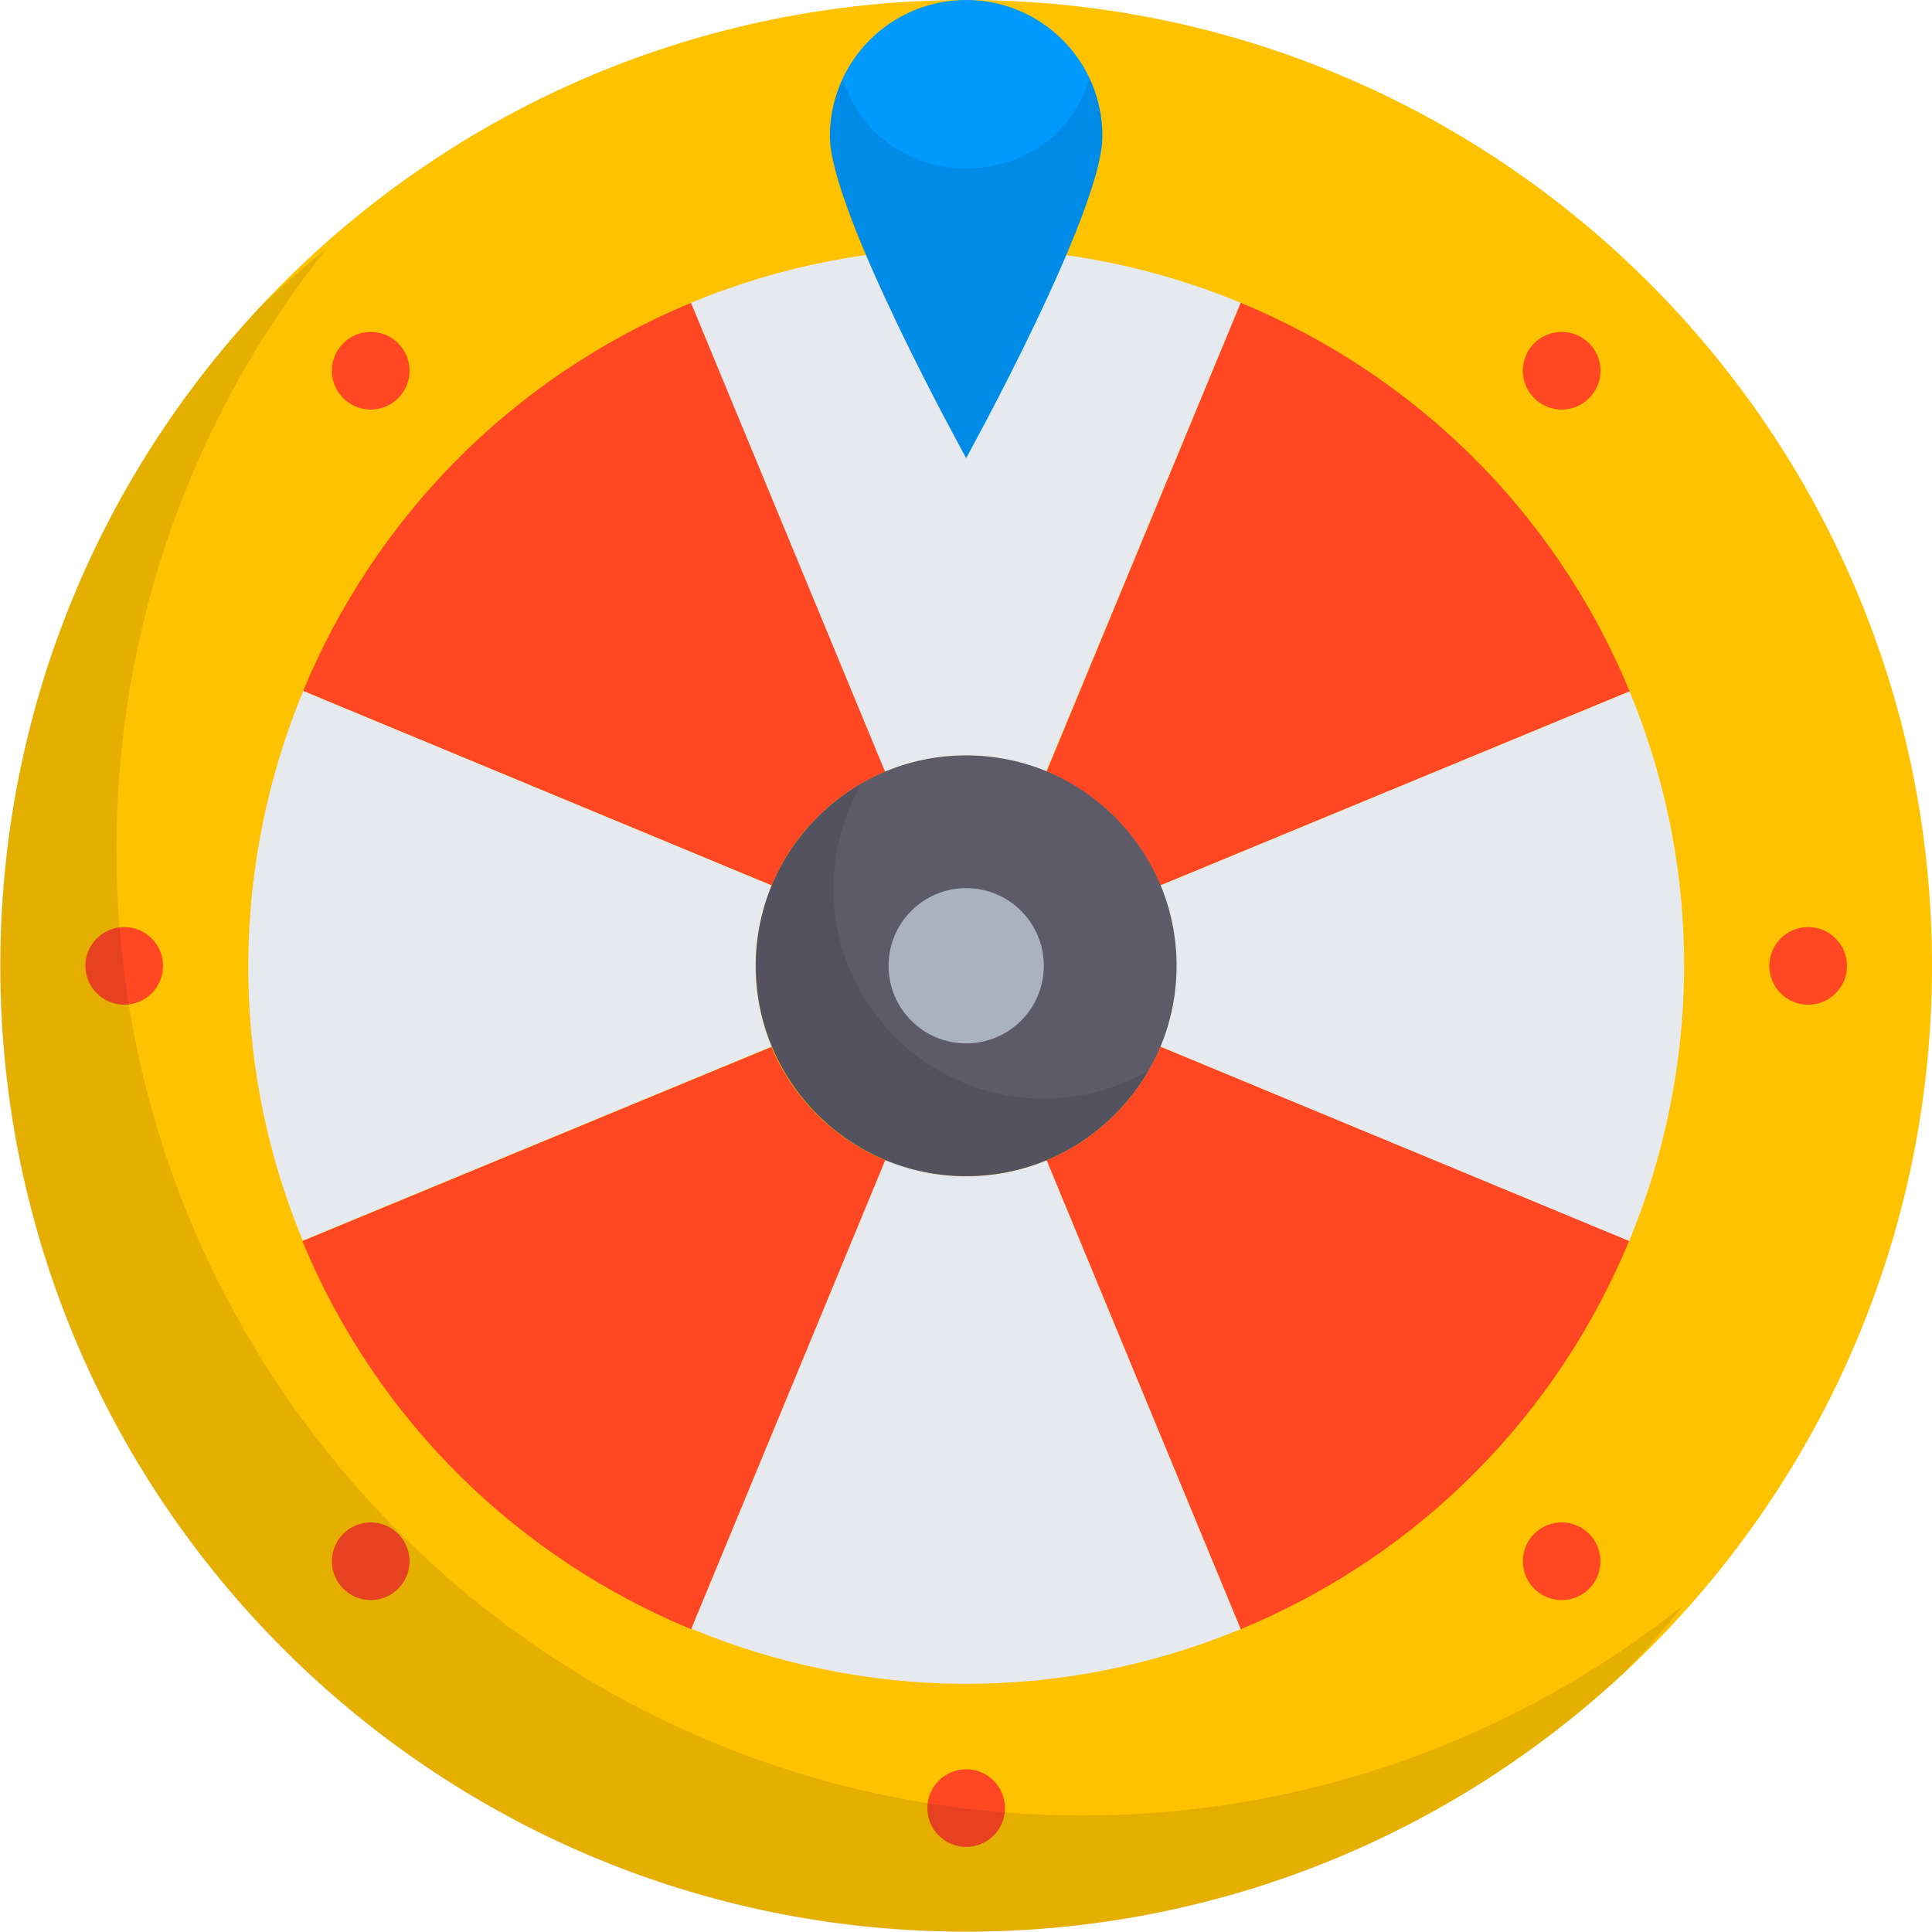
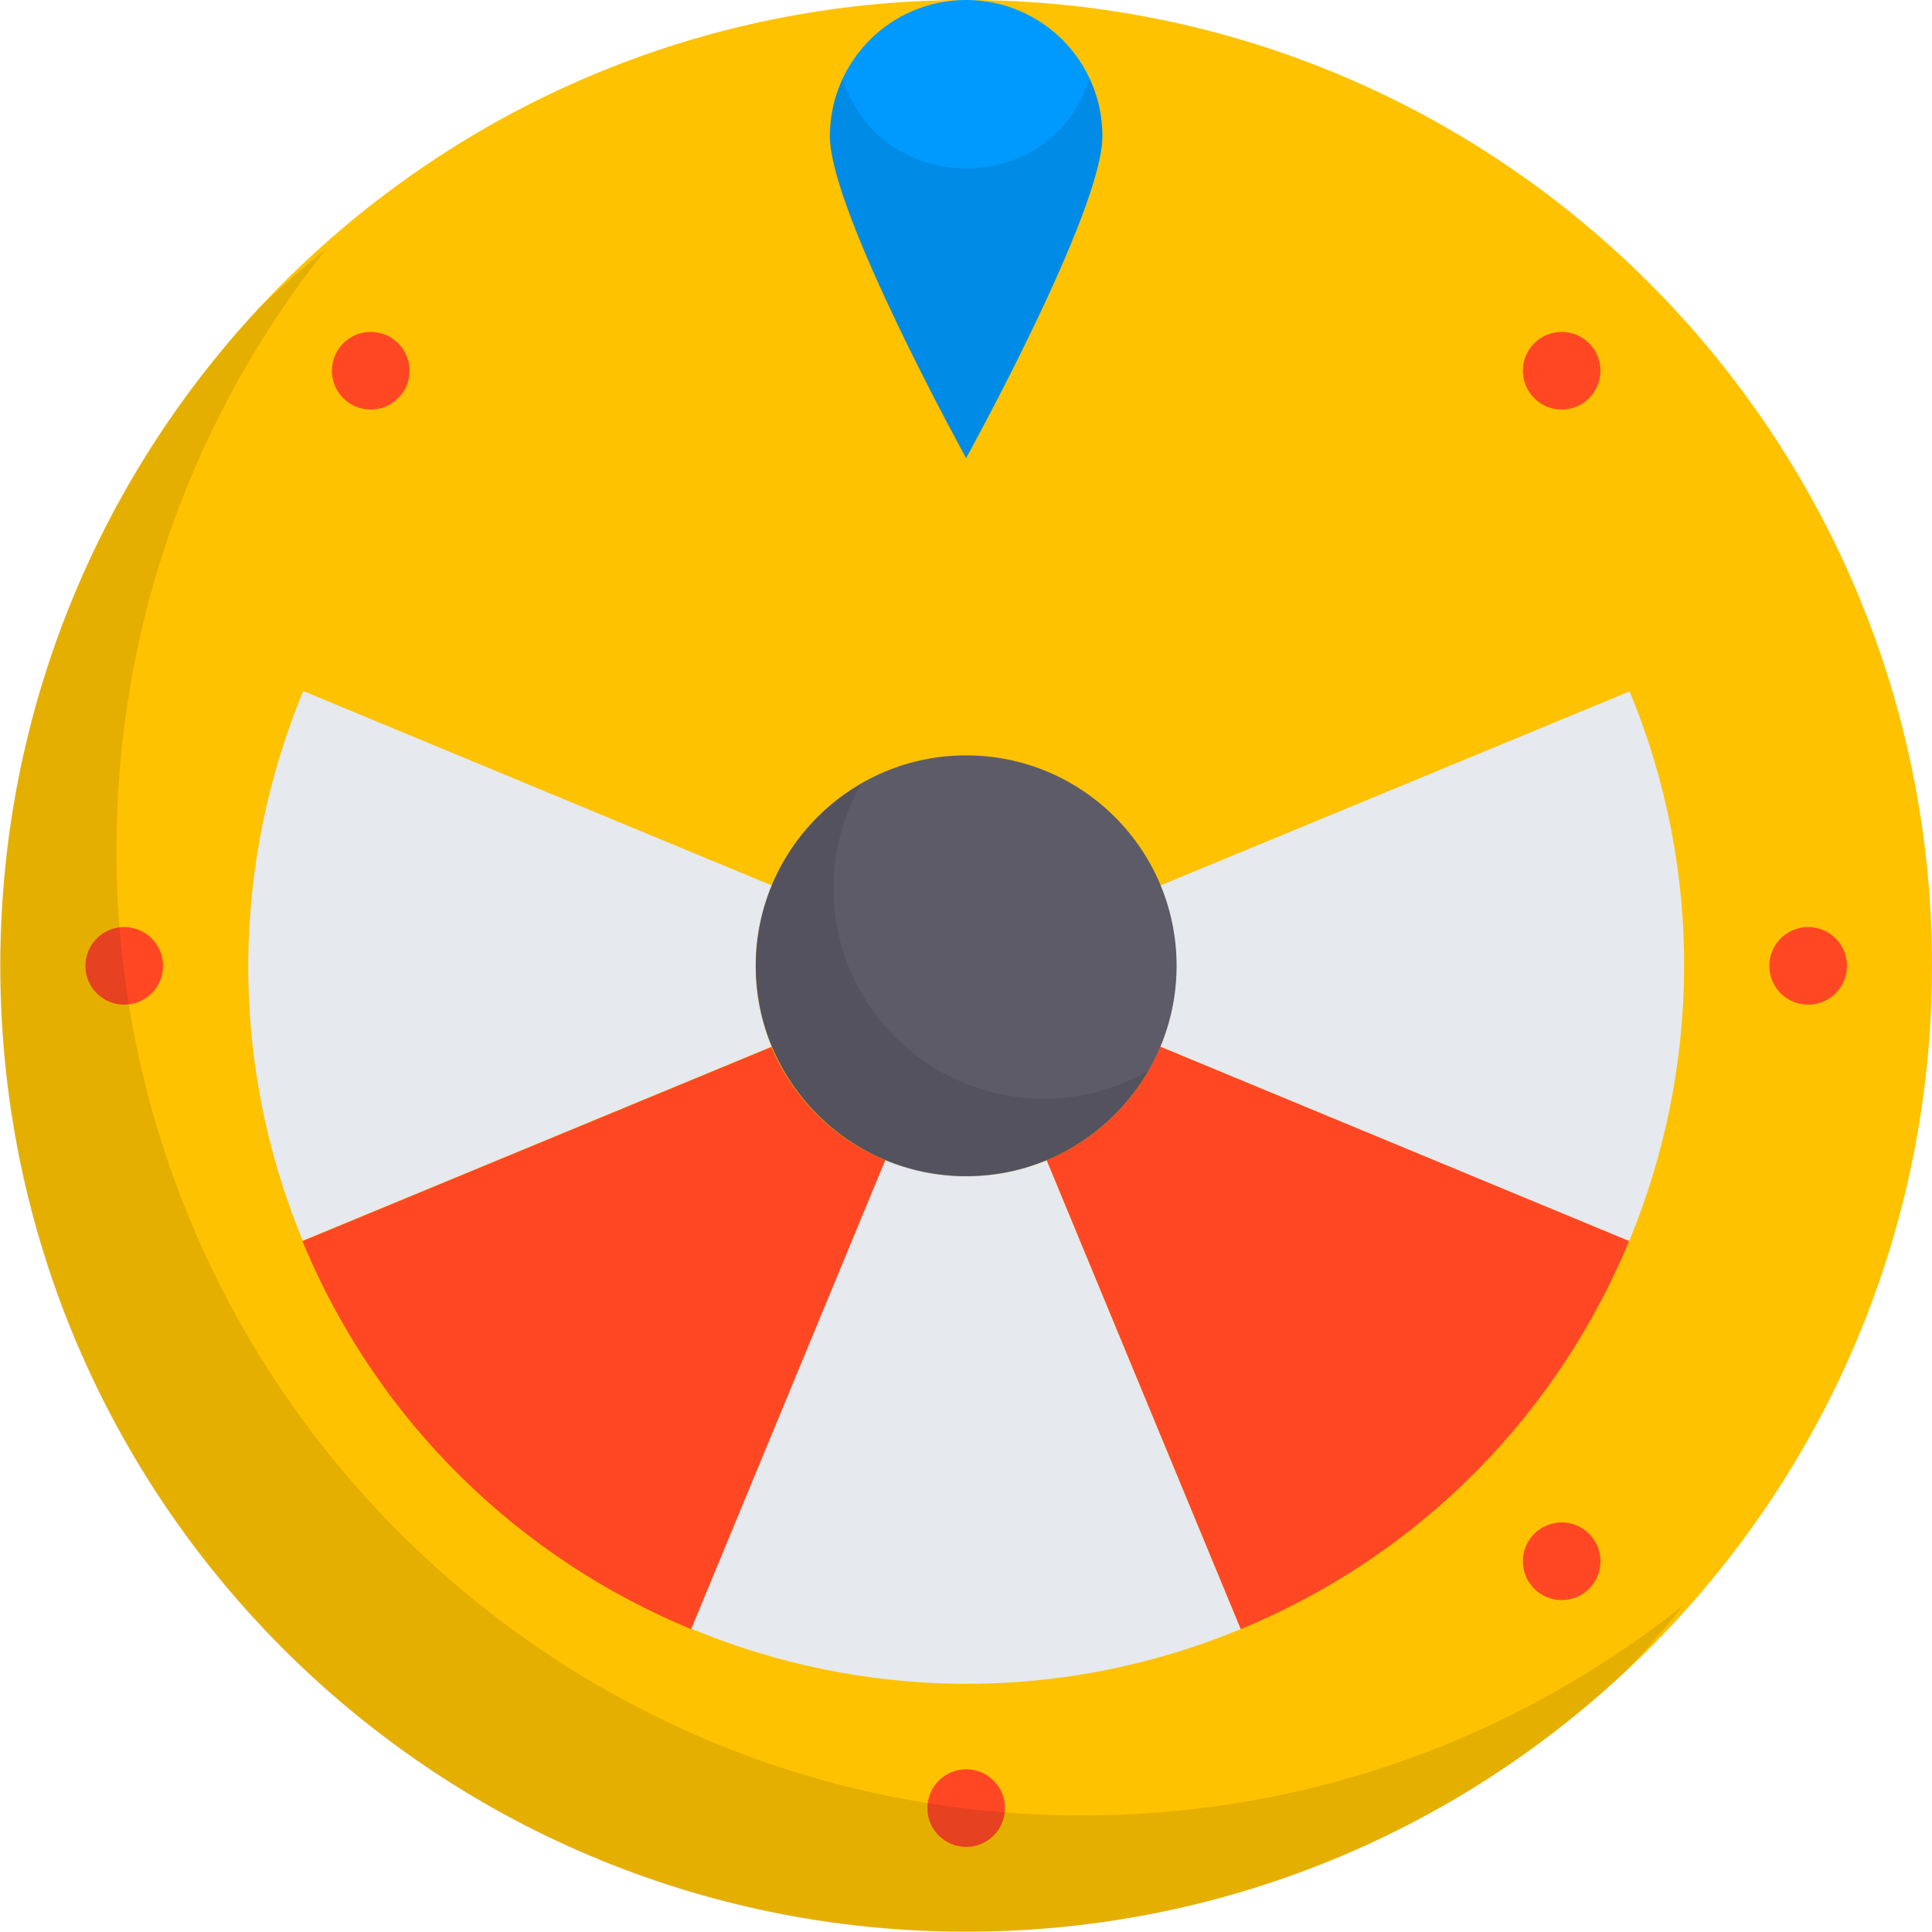
<svg xmlns="http://www.w3.org/2000/svg" width="50" height="50" viewBox="0 0 50 50" fill="none">
  <g clip-path="url(#clip0_384_15763)">
    <path d="M25.005 49.99C38.809 49.99 50 38.799 50 24.995C50 11.191 38.809 0 25.005 0C11.2 0 0.01 11.191 0.01 24.995C0.01 38.799 11.2 49.99 25.005 49.99Z" fill="#FEC200" />
-     <path d="M17.892 7.836L22.915 19.972C21.529 20.544 20.504 21.629 19.972 22.915L7.846 17.882C9.664 13.492 13.16 9.795 17.892 7.836Z" fill="#FF4823" />
-     <path d="M42.174 17.892L30.028 22.915C29.456 21.529 28.37 20.504 27.085 19.972L32.108 7.836C36.508 9.654 40.215 13.15 42.174 17.892Z" fill="#FF4823" />
    <path d="M22.915 30.029L17.892 42.165C13.492 40.347 9.785 36.851 7.826 32.119L19.962 27.096C20.544 28.472 21.63 29.497 22.915 30.029Z" fill="#FF4823" />
    <path d="M42.164 32.107C40.346 36.507 36.849 40.204 32.108 42.163L27.085 30.027C28.471 29.455 29.496 28.37 30.028 27.084L42.164 32.107Z" fill="#FF4823" />
    <path d="M19.972 22.916C19.439 24.212 19.399 25.699 19.972 27.085L7.836 32.108C5.877 27.377 6.028 22.283 7.846 17.883L19.972 22.916Z" fill="#E6E9EE" />
-     <path d="M32.108 7.835L27.075 19.971C25.779 19.438 24.292 19.398 22.905 19.971L17.882 7.835C22.624 5.876 27.718 6.017 32.108 7.835Z" fill="#E6E9EE" />
    <path d="M42.174 17.893C44.133 22.624 43.982 27.718 42.164 32.118L30.028 27.085C30.56 25.789 30.601 24.302 30.028 22.916L42.174 17.893Z" fill="#E6E9EE" />
    <path d="M27.084 30.026L32.108 42.161C27.376 44.12 22.293 43.98 17.892 42.151L22.915 30.016C24.211 30.558 25.698 30.598 27.084 30.026Z" fill="#E6E9EE" />
    <path d="M28.531 3.526C28.531 5.475 25.005 11.854 25.005 11.854C25.005 11.854 21.479 5.475 21.479 3.526C21.479 1.577 23.056 0 25.005 0C26.954 0 28.531 1.577 28.531 3.526Z" fill="#009AFF" />
    <path opacity="0.1" d="M28.2 2.041C28.189 2.071 28.179 2.091 28.169 2.121C27.145 5.105 22.865 5.105 21.84 2.121C21.83 2.091 21.82 2.071 21.81 2.041C21.599 2.493 21.469 2.995 21.469 3.528C21.469 5.477 24.995 11.856 24.995 11.856C24.995 11.856 28.521 5.477 28.521 3.528C28.531 2.995 28.41 2.503 28.2 2.041Z" fill="black" />
    <path d="M25.005 30.439C22.001 30.439 19.56 27.998 19.56 24.994C19.56 21.99 22.001 19.549 25.005 19.549C28.009 19.549 30.45 21.99 30.45 24.994C30.45 27.998 28.009 30.439 25.005 30.439Z" fill="#5D5B68" />
    <path opacity="0.1" d="M27.014 28.433C24.011 28.433 21.569 25.991 21.569 22.988C21.569 22.003 21.841 21.079 22.293 20.285C20.655 21.23 19.55 22.988 19.55 25.007C19.55 28.011 21.991 30.452 24.995 30.452C27.014 30.452 28.773 29.347 29.717 27.709C28.923 28.171 27.999 28.433 27.014 28.433Z" fill="black" />
-     <path d="M25.005 27.003C26.115 27.003 27.014 26.103 27.014 24.994C27.014 23.884 26.115 22.984 25.005 22.984C23.895 22.984 22.996 23.884 22.996 24.994C22.996 26.103 23.895 27.003 25.005 27.003Z" fill="#AAB2BD" />
    <path d="M46.795 26.001C47.35 26.001 47.8 25.552 47.8 24.997C47.8 24.442 47.35 23.992 46.795 23.992C46.24 23.992 45.79 24.442 45.79 24.997C45.79 25.552 46.24 26.001 46.795 26.001Z" fill="#FF4823" />
    <path d="M3.215 26.001C3.77 26.001 4.219 25.552 4.219 24.997C4.219 24.442 3.77 23.992 3.215 23.992C2.66 23.992 2.21 24.442 2.21 24.997C2.21 25.552 2.66 26.001 3.215 26.001Z" fill="#FF4823" />
    <path d="M40.416 10.599C40.971 10.599 41.42 10.149 41.42 9.594C41.42 9.04 40.971 8.59 40.416 8.59C39.861 8.59 39.411 9.04 39.411 9.594C39.411 10.149 39.861 10.599 40.416 10.599Z" fill="#FF4823" />
-     <path d="M9.594 41.41C10.149 41.41 10.599 40.96 10.599 40.405C10.599 39.85 10.149 39.4 9.594 39.4C9.039 39.4 8.589 39.85 8.589 40.405C8.589 40.96 9.039 41.41 9.594 41.41Z" fill="#FF4823" />
    <path d="M25.005 47.798C25.56 47.798 26.009 47.349 26.009 46.794C26.009 46.239 25.56 45.789 25.005 45.789C24.45 45.789 24 46.239 24 46.794C24 47.349 24.45 47.798 25.005 47.798Z" fill="#FF4823" />
    <path d="M9.594 10.599C10.149 10.599 10.599 10.149 10.599 9.594C10.599 9.04 10.149 8.59 9.594 8.59C9.039 8.59 8.589 9.04 8.589 9.594C8.589 10.149 9.039 10.599 9.594 10.599Z" fill="#FF4823" />
    <path d="M40.416 41.41C40.971 41.41 41.42 40.96 41.42 40.405C41.42 39.85 40.971 39.4 40.416 39.4C39.861 39.4 39.411 39.85 39.411 40.405C39.411 40.96 39.861 41.41 40.416 41.41Z" fill="#FF4823" />
    <path opacity="0.1" d="M6.721 7.954C2.552 12.425 0 18.413 0 25.003C0 38.806 11.191 49.998 24.995 49.998C31.585 49.998 37.573 47.446 42.043 43.277C42.576 42.724 43.088 42.152 43.56 41.549C39.291 44.945 33.896 46.984 28.009 46.984C14.205 46.984 3.014 35.792 3.014 21.989C3.014 16.112 5.043 10.707 8.449 6.438C7.856 6.91 7.284 7.422 6.721 7.954Z" fill="black" />
  </g>
  <defs>
    <clipPath id="clip0_384_15763">
      <rect width="50" height="50" fill="white" />
    </clipPath>
  </defs>
</svg>